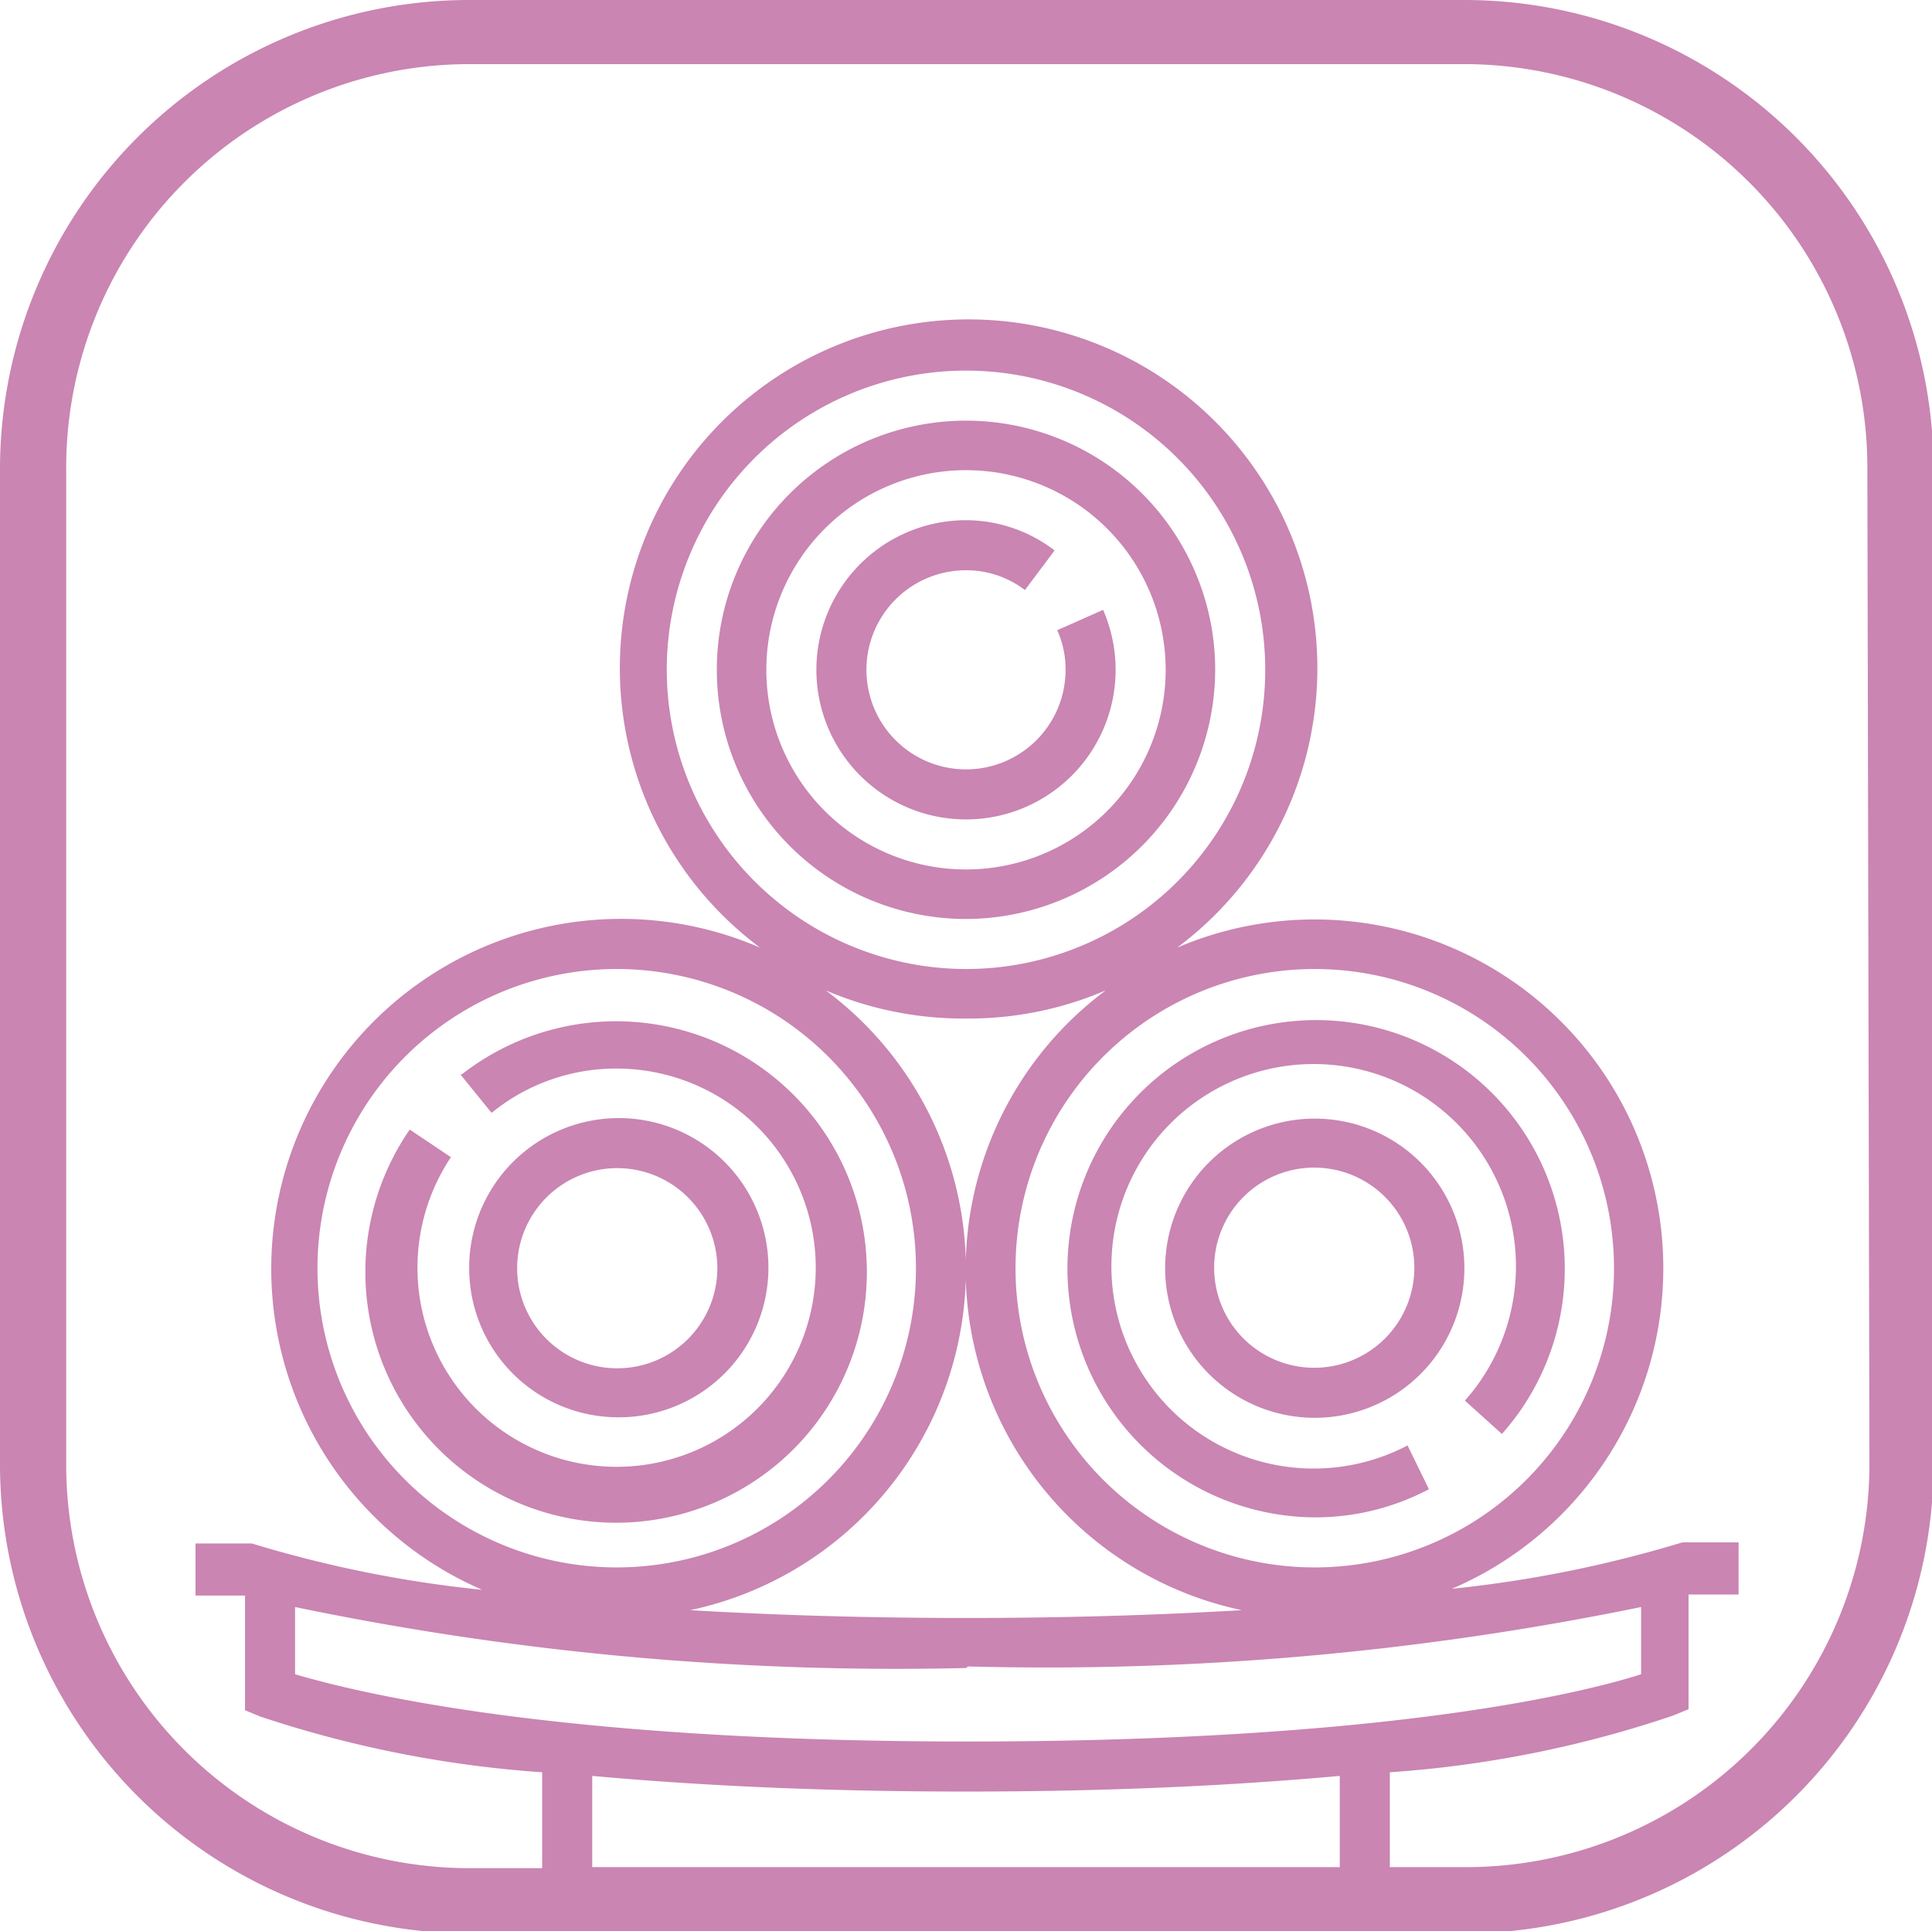
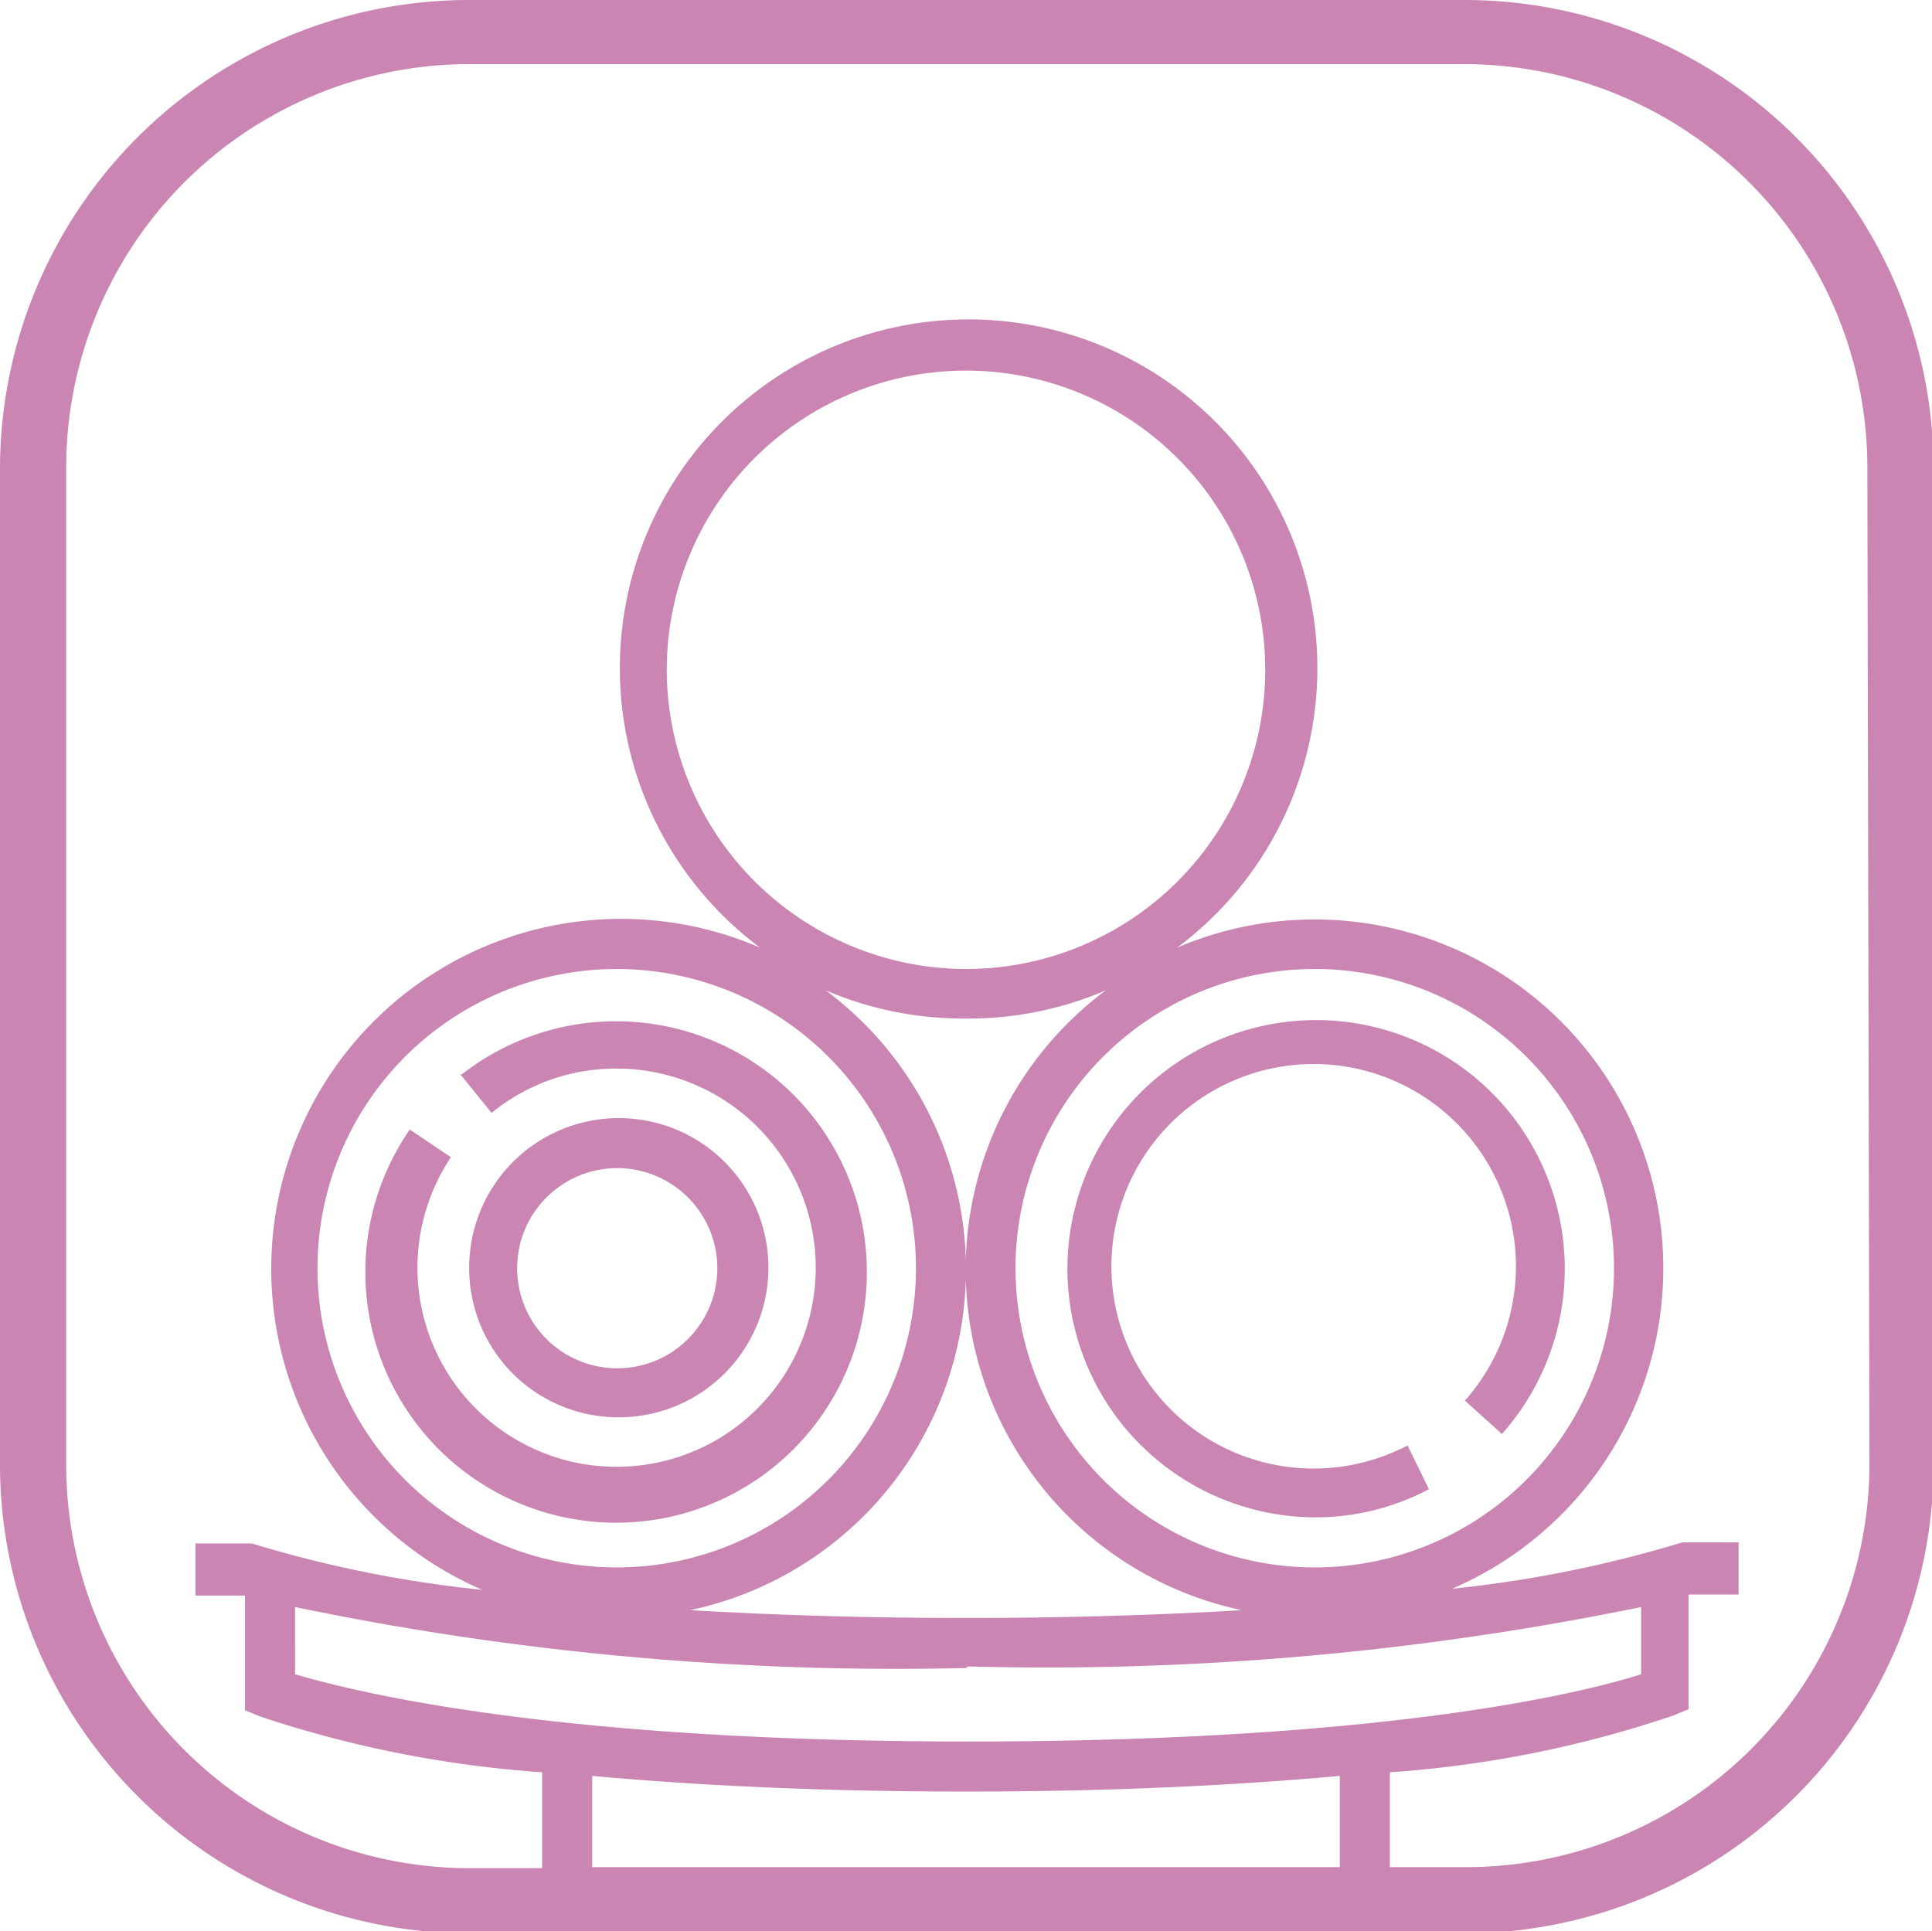
<svg xmlns="http://www.w3.org/2000/svg" viewBox="0 0 37.06 37.05">
  <defs>
    <style>.cls-1{isolation:isolate;}.cls-2{opacity:0.6;mix-blend-mode:multiply;}.cls-3{fill:#a6337f;}</style>
  </defs>
  <title>Asset 24</title>
  <g class="cls-1">
    <g id="Layer_2" data-name="Layer 2">
      <g id="Layer_1-2" data-name="Layer 1">
        <g class="cls-2">
          <path class="cls-3" d="M28.09,0H9A9,9,0,0,0,0,9V28.09a9,9,0,0,0,9,9H28.09a9,9,0,0,0,9-9V9A9,9,0,0,0,28.09,0ZM25.7,35.82H11.36V34.07c1.88.17,4.24.3,7.17.3s5.29-.13,7.17-.3ZM18.53,19.54A6.66,6.66,0,0,0,21.21,19a6.68,6.68,0,0,0,2.61,11.89c-1.53.09-3.29.15-5.29.15s-3.76-.06-5.29-.15A6.68,6.68,0,0,0,15.84,19,6.71,6.71,0,0,0,18.53,19.54Zm-5.74-6.69a5.74,5.74,0,1,1,5.74,5.74A5.75,5.75,0,0,1,12.79,12.85Zm12.43,5.74a5.74,5.74,0,1,1-5.74,5.73A5.74,5.74,0,0,1,25.22,18.59Zm-7.65,5.73a5.74,5.74,0,1,1-5.73-5.73A5.74,5.74,0,0,1,17.57,24.32Zm1,7.65a56.72,56.72,0,0,0,12.91-1.14v1.29c-1,.32-4.72,1.29-12.91,1.29s-11.91-1-12.91-1.29V30.83A56.65,56.65,0,0,0,18.53,32Zm17.29-3.88a7.74,7.74,0,0,1-7.73,7.73H26.66V34a21.46,21.46,0,0,0,5.44-1.09l.29-.12v-2.2l.09,0h.87v-1h-1l-.08,0a23.4,23.4,0,0,1-4.42.89,6.69,6.69,0,1,0-5.27-12.3,6.69,6.69,0,1,0-8,0A6.69,6.69,0,1,0,9.25,30.5a23.14,23.14,0,0,1-4.42-.89l-.08,0h-1v1h.87l.08,0v2.2l.29.12A21.8,21.8,0,0,0,10.4,34v1.84H9a7.74,7.74,0,0,1-7.73-7.73V9A7.74,7.74,0,0,1,9,1.23H28.09A7.74,7.74,0,0,1,35.82,9Z" />
-           <path class="cls-3" d="M23.31,12.85a4.78,4.78,0,1,0-4.78,4.78A4.79,4.79,0,0,0,23.31,12.85Zm-8.61,0a3.83,3.83,0,1,1,3.83,3.83A3.83,3.83,0,0,1,14.7,12.85Z" />
-           <path class="cls-3" d="M25.22,21.46a2.87,2.87,0,1,0,2.87,2.86A2.87,2.87,0,0,0,25.22,21.46Zm0,4.78a1.92,1.92,0,1,1,1.91-1.92A1.92,1.92,0,0,1,25.22,26.24Z" />
          <path class="cls-3" d="M11.84,27.19A2.87,2.87,0,1,0,9,24.32,2.86,2.86,0,0,0,11.84,27.19Zm0-4.78a1.92,1.92,0,1,1-1.92,1.91A1.92,1.92,0,0,1,11.84,22.41Z" />
-           <path class="cls-3" d="M21.4,12.85a2.89,2.89,0,0,0-.24-1.15l-.88.39a1.82,1.82,0,0,1,.16.76,1.91,1.91,0,1,1-1.91-1.91,1.85,1.85,0,0,1,1.13.38l.57-.76a2.8,2.8,0,0,0-1.7-.58,2.87,2.87,0,1,0,2.87,2.87Z" />
          <path class="cls-3" d="M8.83,20.61l.6.74a3.77,3.77,0,0,1,2.41-.85,3.82,3.82,0,1,1-3.19,1.7l-.79-.53a4.81,4.81,0,1,0,1-1.06Z" />
          <path class="cls-3" d="M25.22,29.11a4.67,4.67,0,0,0,2.19-.54L27,27.73a3.88,3.88,0,1,1,1.1-.86l.71.64a4.77,4.77,0,1,0-3.56,1.6Z" />
        </g>
      </g>
    </g>
  </g>
</svg>